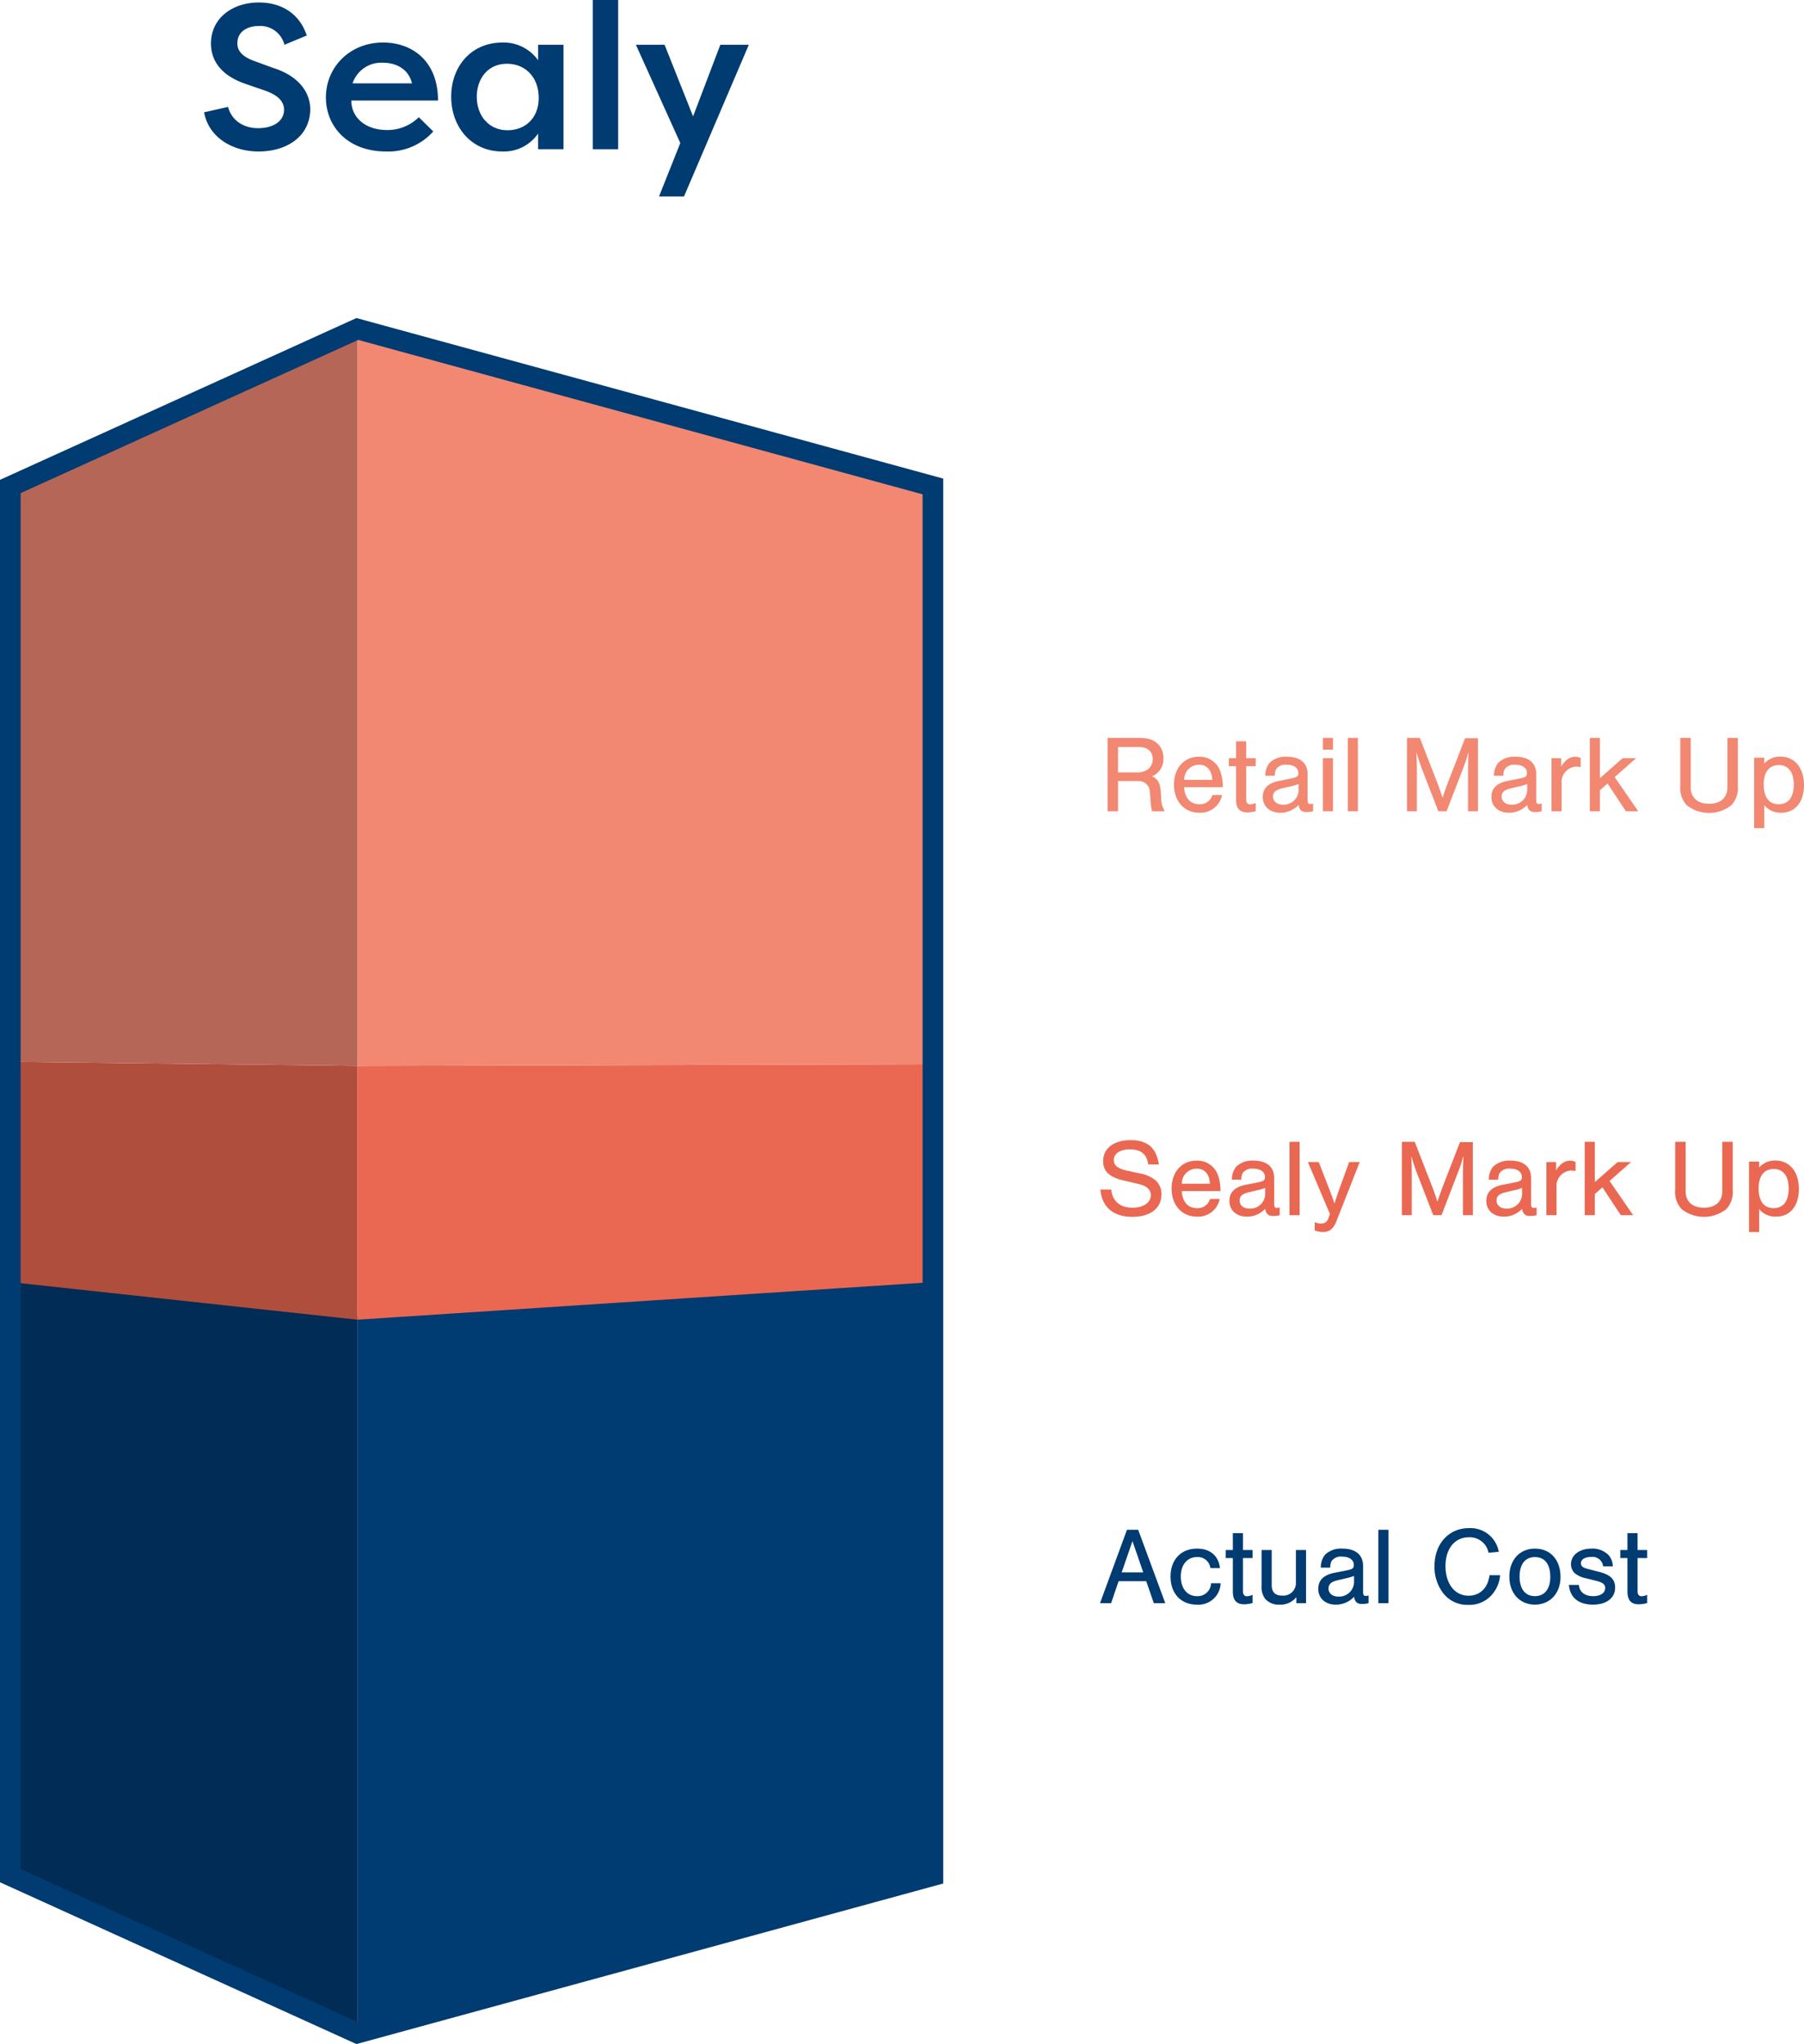
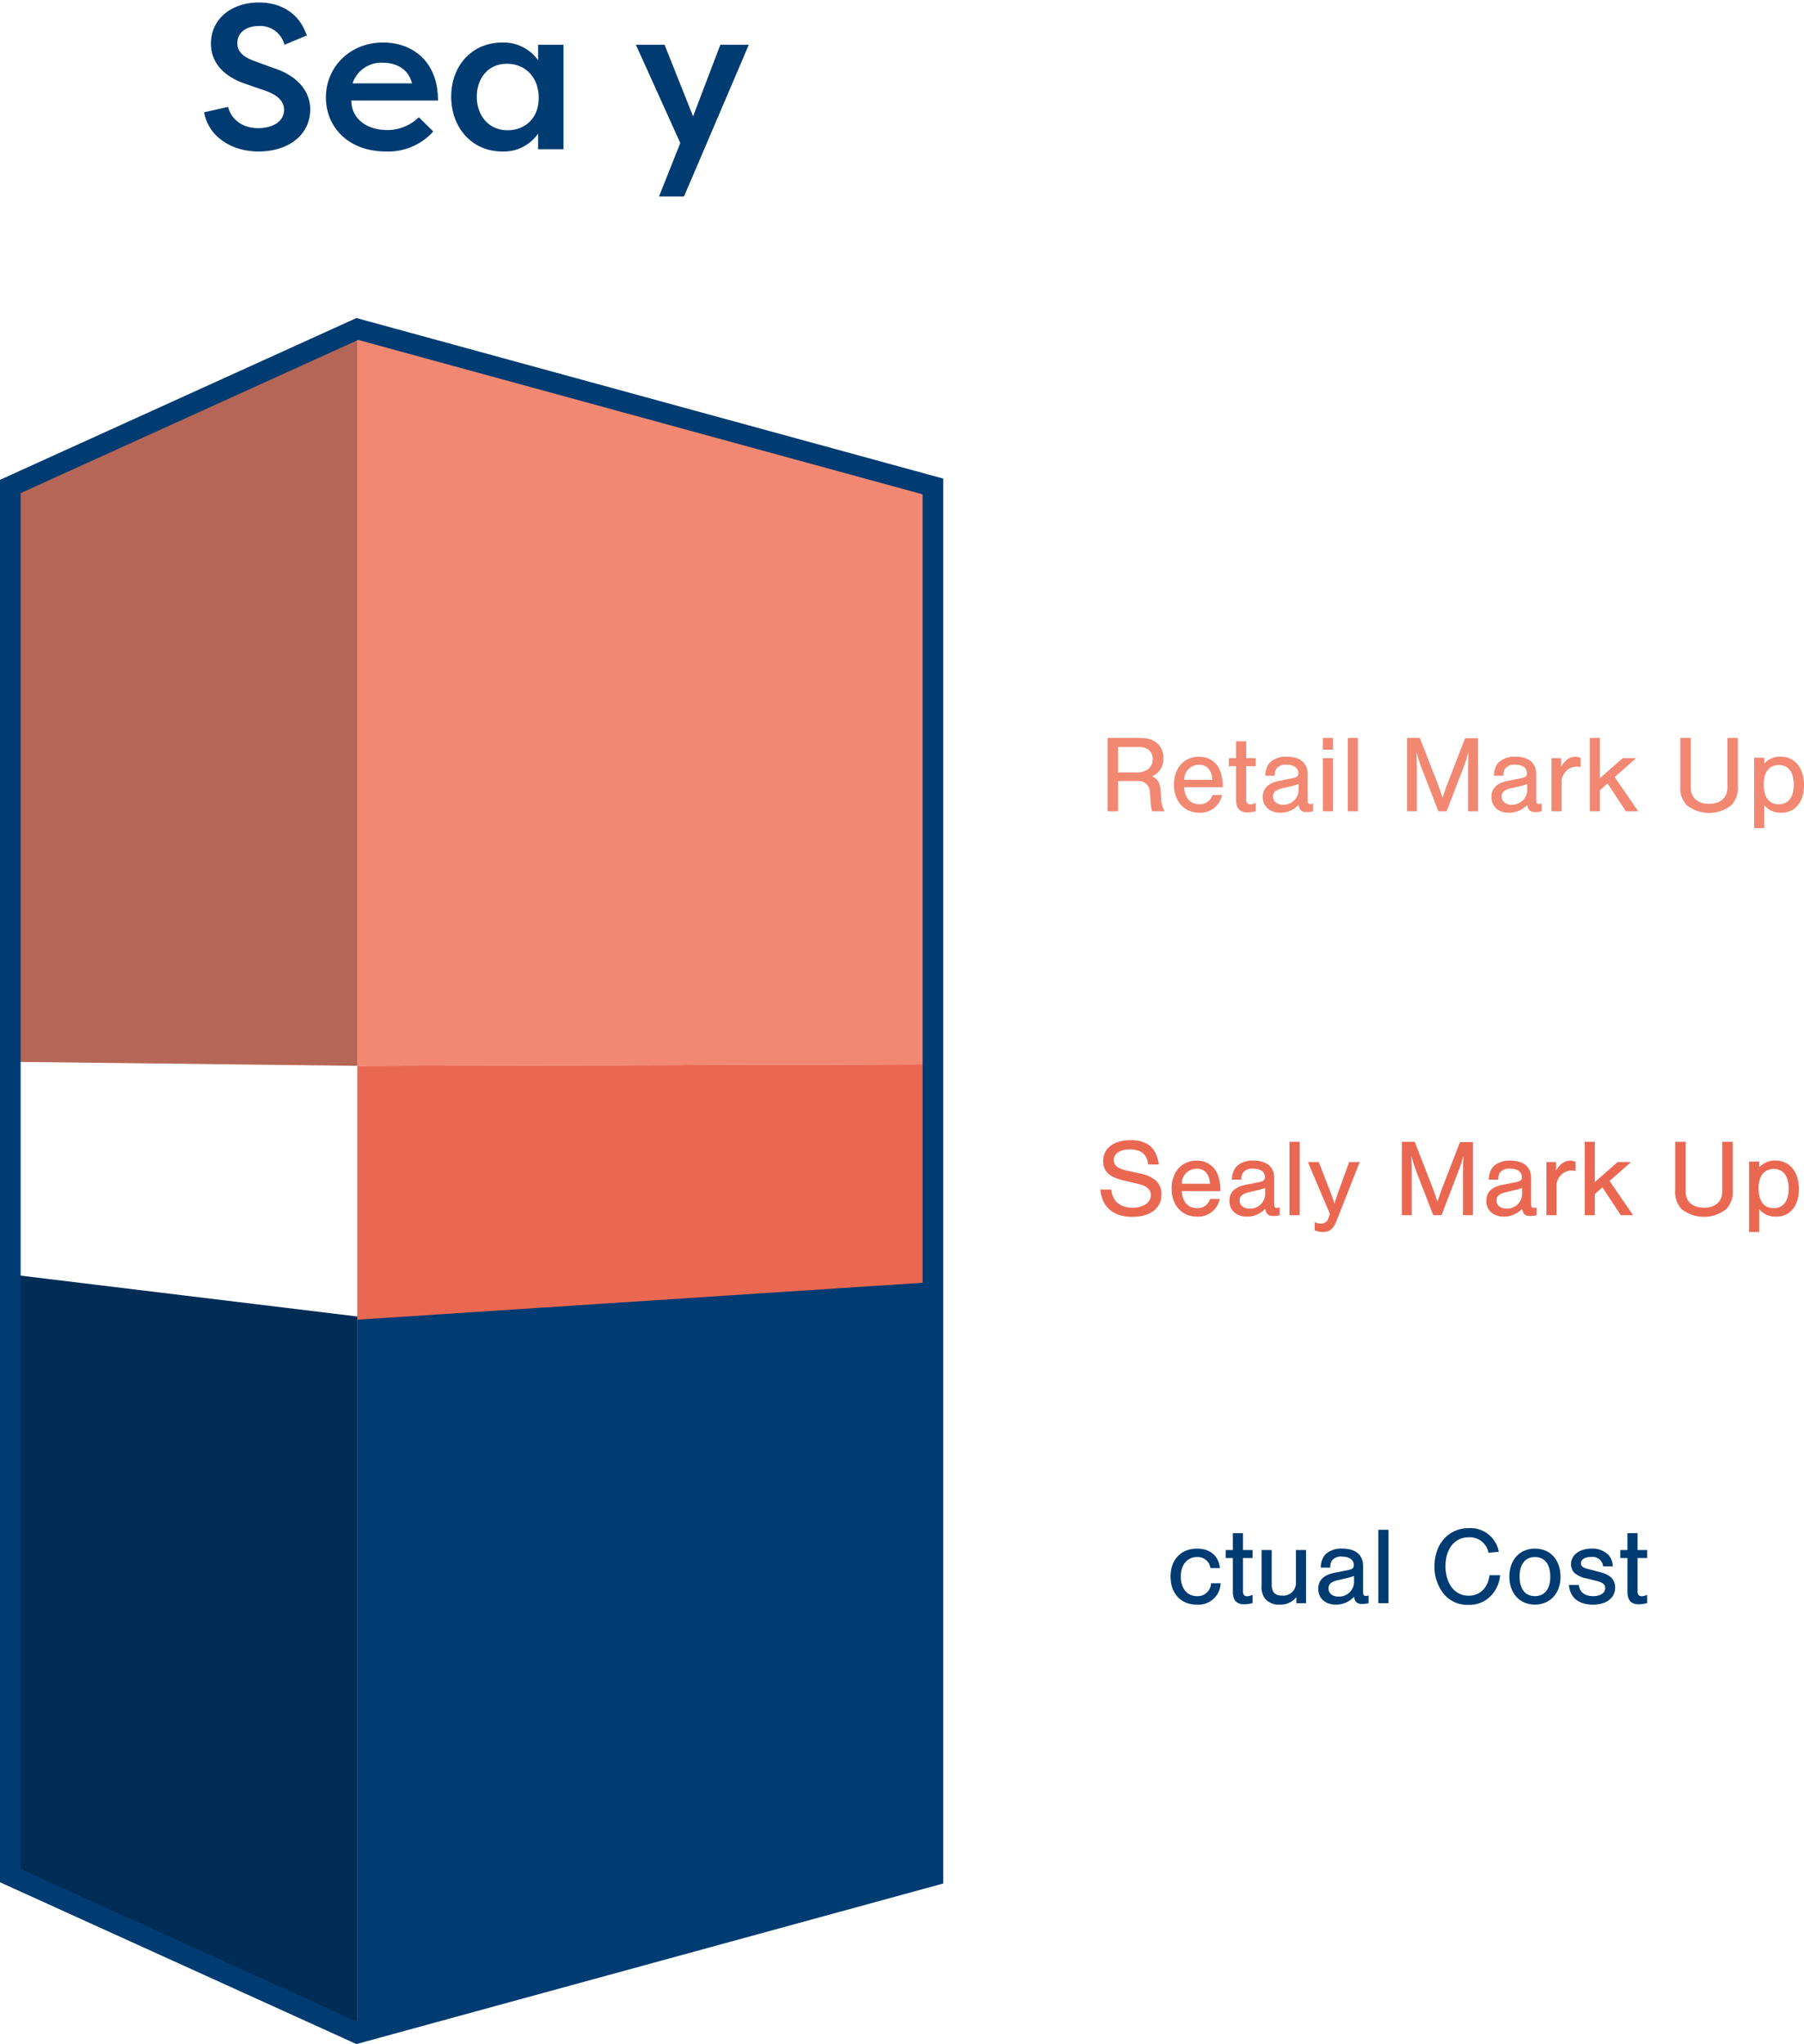
<svg xmlns="http://www.w3.org/2000/svg" viewBox="0 0 371.661 421.179">
  <path d="M46.993,22.029c.638,2.551,2.935,4.38,6.166,4.38,3.104,0,5.358-1.403,5.358-3.785,0-1.744-1.275-3.02-3.912-3.955L50.778,17.351c-6.252-2.083-7.315-5.868-7.315-8.377,0-5.231,4.423-8.463,9.866-8.463,4.976,0,8.506,2.594,9.866,6.804L58.602,9.229A5.13,5.13,0,0,0,53.329,5.358c-2.424,0-4.423,1.191-4.423,3.53,0,1.021.298,2.551,3.53,3.7l3.827,1.403c5.783,1.829,7.612,5.486,7.655,8.42,0,5.741-4.891,8.803-10.632,8.803-5.826,0-10.419-3.274-11.228-8.08Z" style="fill:#003b71" />
  <path d="M89.26,27.089a12.418,12.418,0,0,1-9.739,4.125c-7.739,0-12.375-5.018-12.375-11.142,0-6.293,4.976-11.312,11.78-11.312,5.826,0,11.312,3.657,11.312,11.95H72.377c0,3.402,2.765,6.081,7.4,6.081a9.192,9.192,0,0,0,6.506-2.637Zm-16.628-9.909H84.88c-.808-3.317-3.742-4.252-5.953-4.252A6.238,6.238,0,0,0,72.633,17.181Z" style="fill:#003b71" />
  <path d="M116.09,9.229V30.747h-5.231V27.515a8.546,8.546,0,0,1-7.356,3.7c-6.379,0-10.547-5.018-10.547-11.312,0-6.081,3.998-11.142,10.589-11.142a8.704,8.704,0,0,1,7.314,3.657V9.229ZM104.565,26.834c3.571,0,6.421-2.424,6.421-6.676,0-4.168-2.679-7.017-6.549-7.017-3.955,0-6.209,3.104-6.209,6.804C98.228,23.772,100.652,26.834,104.565,26.834Z" style="fill:#003b71" />
-   <path d="M122.123,30.747V0h5.231V30.747Z" style="fill:#003b71" />
  <path d="M148.402,9.229h5.869L140.918,40.485h-5.146l4.38-11.014L131.009,9.229h5.911l5.868,14.756Z" style="fill:#003b71" />
  <path d="M236.544,239.939c-.227-2.086-1.474-3.106-3.764-3.106-2.018,0-3.311.862-3.311,2.177,0,1.111.794,1.769,2.721,2.2l2.449.544a7.048,7.048,0,0,1,3.424,1.451,3.778,3.778,0,0,1,1.225,2.902c0,2.857-2.313,4.626-5.986,4.626-3.923,0-6.281-1.996-6.599-5.624H228.948c.227,2.403,1.814,3.741,4.422,3.741,2.177,0,3.719-1.065,3.719-2.585,0-1.134-.816-1.882-2.404-2.267l-3.4-.816c-2.767-.658-4.014-1.882-4.014-3.923,0-2.653,2.199-4.331,5.669-4.331,3.469,0,5.328,1.61,5.805,5.011Z" style="fill:#ea6852" />
  <path d="M243.462,245.427c.158,2.245,1.292,3.515,3.174,3.515a2.633,2.633,0,0,0,2.653-1.905h1.995a4.517,4.517,0,0,1-4.693,3.651c-3.084,0-5.216-2.358-5.216-5.782s2.087-5.759,5.147-5.759a4.493,4.493,0,0,1,4.489,3.265,9.691,9.691,0,0,1,.432,3.016Zm5.805-1.519c-.091-1.996-1.089-3.106-2.744-3.106a3.053,3.053,0,0,0-3.038,3.106Z" style="fill:#ea6852" />
  <path d="M253.801,243.069a4.164,4.164,0,0,1,.885-2.676,4.766,4.766,0,0,1,3.56-1.247c2.722,0,4.263,1.292,4.263,3.56v5.147c0,.862.114,1.043.59,1.043a1.365,1.365,0,0,0,.544-.113v1.61a5.98,5.98,0,0,1-1.36.159c-.997,0-1.451-.431-1.632-1.474a5.066,5.066,0,0,1-3.787,1.61c-2.132,0-3.583-1.315-3.583-3.243,0-1.769,1.089-2.857,3.311-3.311l2.427-.476c1.314-.25,1.587-.454,1.587-1.134,0-1.065-.93-1.723-2.403-1.723a2.368,2.368,0,0,0-2.199.93,2.881,2.881,0,0,0-.25,1.338Zm6.849,1.701a8.778,8.778,0,0,1-1.293.408l-2.132.499c-1.27.295-1.836.816-1.836,1.678,0,.998.816,1.678,2.04,1.678a3.07,3.07,0,0,0,3.221-2.857Z" style="fill:#ea6852" />
  <path d="M267.748,250.393h-2.086v-15.124h2.086Z" style="fill:#ea6852" />
  <path d="M280.129,239.441l-4.83,12.267c-.612,1.52-1.429,2.154-2.767,2.154a4.506,4.506,0,0,1-1.678-.34v-1.7a3.164,3.164,0,0,0,1.315.294,1.513,1.513,0,0,0,1.52-1.134l.294-.861-4.534-10.68h2.244l2.427,6.258c.362.953.431,1.111.816,2.313.249-.816.612-1.95.748-2.313l2.268-6.258Z" style="fill:#ea6852" />
  <path d="M295.277,250.393l-3.515-9.07c-.408-1.156-.749-2.154-1.021-3.129.068,1.133.113,2.358.113,3.31v8.889h-2.041v-15.124h2.653l3.764,9.682c.477,1.315.544,1.474.907,2.676.453-1.361.635-1.859.907-2.63l3.741-9.659h2.652v15.056h-2.04v-8.889c0-1.043.045-2.131.113-3.31-.363,1.224-.635,2.086-1.111,3.31l-3.424,8.889Z" style="fill:#ea6852" />
  <path d="M306.729,243.069a4.164,4.164,0,0,1,.885-2.676,4.766,4.766,0,0,1,3.56-1.247c2.722,0,4.263,1.292,4.263,3.56v5.147c0,.862.114,1.043.59,1.043a1.365,1.365,0,0,0,.544-.113v1.61a5.98,5.98,0,0,1-1.36.159c-.997,0-1.451-.431-1.632-1.474a5.066,5.066,0,0,1-3.787,1.61c-2.132,0-3.583-1.315-3.583-3.243,0-1.769,1.089-2.857,3.311-3.311l2.427-.476c1.314-.25,1.587-.454,1.587-1.134,0-1.065-.93-1.723-2.403-1.723a2.368,2.368,0,0,0-2.199.93,2.881,2.881,0,0,0-.25,1.338Zm6.849,1.701a8.778,8.778,0,0,1-1.293.408l-2.132.499c-1.27.295-1.836.816-1.836,1.678,0,.998.816,1.678,2.04,1.678a3.07,3.07,0,0,0,3.221-2.857Z" style="fill:#ea6852" />
  <path d="M320.585,239.441v1.723a5.951,5.951,0,0,1,.907-1.156,2.897,2.897,0,0,1,1.949-.862,2.559,2.559,0,0,1,1.157.272v1.882a4.112,4.112,0,0,0-.953-.114,3.182,3.182,0,0,0-2.97,3.447v5.759h-2.086V239.441Z" style="fill:#ea6852" />
  <path d="M336.458,250.393h-2.54l-3.786-5.737-1.564,1.383v4.354h-2.086v-15.124h2.086v8.299l4.693-4.126h2.767l-4.422,3.9Z" style="fill:#ea6852" />
  <path d="M356.98,235.269v9.886a5.188,5.188,0,0,1-1.338,3.991,7.435,7.435,0,0,1-9.184,0,5.188,5.188,0,0,1-1.338-3.991v-9.886h2.154v10.181c0,2.131,1.406,3.401,3.787,3.401,2.357,0,3.764-1.27,3.764-3.401V235.269Z" style="fill:#ea6852" />
  <path d="M362.424,239.35v1.202a4.4,4.4,0,0,1,3.333-1.428c2.925,0,4.853,2.312,4.853,5.873,0,3.469-1.814,5.691-4.671,5.691a4.345,4.345,0,0,1-3.515-1.542v4.716H360.338V239.35Zm-.113,5.487c0,2.653,1.088,4.104,3.106,4.104,1.973,0,3.083-1.451,3.083-4.036s-1.11-4.036-3.083-4.036S362.31,242.32,362.31,244.837Z" style="fill:#ea6852" />
  <path d="M230.341,167.167h-2.154V152.043h6.168c1.973,0,3.016.272,3.945,1.021a3.924,3.924,0,0,1,1.383,3.197,3.798,3.798,0,0,1-2.335,3.696c1.201.544,1.678,1.406,1.791,3.197l.091,1.27a4.908,4.908,0,0,0,.748,2.744h-2.63a11.193,11.193,0,0,1-.341-2.744l-.113-1.111a2.294,2.294,0,0,0-2.426-2.381h-4.127Zm3.605-8.004a4.148,4.148,0,0,0,2.539-.635,2.625,2.625,0,0,0,.998-2.108c0-1.565-1.065-2.495-2.834-2.495h-4.309v5.238Z" style="fill:#f28872" />
  <path d="M243.947,162.201c.158,2.245,1.292,3.515,3.174,3.515a2.633,2.633,0,0,0,2.653-1.905h1.995a4.517,4.517,0,0,1-4.693,3.651c-3.084,0-5.216-2.358-5.216-5.782s2.087-5.759,5.147-5.759a4.493,4.493,0,0,1,4.489,3.265,9.691,9.691,0,0,1,.432,3.016Zm5.805-1.519c-.091-1.996-1.089-3.106-2.744-3.106a3.053,3.053,0,0,0-3.038,3.106Z" style="fill:#f28872" />
  <path d="M258.71,157.871H256.737v6.87c0,.635.294.998.816.998a3.024,3.024,0,0,0,1.156-.294v1.701a6.966,6.966,0,0,1-1.746.249c-1.564,0-2.312-.839-2.312-2.653v-6.87h-1.475v-1.655h1.475v-3.469H256.737v3.469h1.973Z" style="fill:#f28872" />
  <path d="M260.681,159.843a4.164,4.164,0,0,1,.885-2.676,4.766,4.766,0,0,1,3.56-1.247c2.722,0,4.263,1.292,4.263,3.56v5.147c0,.862.114,1.043.59,1.043a1.366,1.366,0,0,0,.544-.113V167.167a5.98,5.98,0,0,1-1.36.159c-.997,0-1.451-.431-1.632-1.474a5.066,5.066,0,0,1-3.787,1.61c-2.132,0-3.583-1.315-3.583-3.243,0-1.769,1.089-2.857,3.311-3.311l2.427-.476c1.314-.25,1.587-.454,1.587-1.134,0-1.065-.93-1.723-2.403-1.723a2.368,2.368,0,0,0-2.199.93,2.881,2.881,0,0,0-.25,1.338ZM267.53,161.544a8.777,8.777,0,0,1-1.293.408l-2.132.499c-1.27.295-1.836.816-1.836,1.678,0,.998.816,1.678,2.04,1.678a3.07,3.07,0,0,0,3.221-2.857Z" style="fill:#f28872" />
  <path d="M274.629,154.469h-2.086V152.043h2.086Zm0,12.698h-2.086V156.215h2.086Z" style="fill:#f28872" />
  <path d="M279.754,167.167h-2.086V152.043h2.086Z" style="fill:#f28872" />
  <path d="M296.33,167.167l-3.515-9.07c-.408-1.156-.748-2.154-1.021-3.129.068,1.133.113,2.358.113,3.31V167.167h-2.041V152.043h2.653l3.764,9.682c.477,1.315.544,1.474.907,2.676.453-1.361.635-1.859.907-2.63l3.741-9.659h2.652V167.167h-2.04v-8.889c0-1.043.045-2.131.113-3.31-.363,1.224-.635,2.086-1.111,3.31L298.03,167.167Z" style="fill:#f28872" />
  <path d="M307.781,159.843a4.164,4.164,0,0,1,.885-2.676,4.766,4.766,0,0,1,3.56-1.247c2.722,0,4.263,1.292,4.263,3.56v5.147c0,.862.114,1.043.59,1.043a1.366,1.366,0,0,0,.544-.113V167.167a5.98,5.98,0,0,1-1.36.159c-.997,0-1.451-.431-1.632-1.474a5.066,5.066,0,0,1-3.787,1.61c-2.132,0-3.583-1.315-3.583-3.243,0-1.769,1.089-2.857,3.311-3.311l2.427-.476c1.314-.25,1.587-.454,1.587-1.134,0-1.065-.93-1.723-2.403-1.723a2.368,2.368,0,0,0-2.199.93,2.881,2.881,0,0,0-.25,1.338Zm6.849,1.701a8.777,8.777,0,0,1-1.293.408l-2.132.499c-1.27.295-1.836.816-1.836,1.678,0,.998.816,1.678,2.04,1.678a3.07,3.07,0,0,0,3.221-2.857Z" style="fill:#f28872" />
  <path d="M321.637,156.215v1.723a5.951,5.951,0,0,1,.907-1.156,2.897,2.897,0,0,1,1.949-.862,2.559,2.559,0,0,1,1.157.272v1.882a4.112,4.112,0,0,0-.953-.114,3.182,3.182,0,0,0-2.97,3.447V167.167h-2.086V156.215Z" style="fill:#f28872" />
  <path d="M337.51,167.167h-2.54l-3.786-5.737-1.564,1.383V167.167h-2.086V152.043h2.086v8.299l4.693-4.126h2.767l-4.422,3.9Z" style="fill:#f28872" />
  <path d="M358.033,152.043v9.886a5.188,5.188,0,0,1-1.338,3.991,7.435,7.435,0,0,1-9.184,0,5.188,5.188,0,0,1-1.338-3.991V152.043h2.154v10.181c0,2.131,1.406,3.401,3.787,3.401,2.357,0,3.764-1.27,3.764-3.401V152.043Z" style="fill:#f28872" />
  <path d="M363.475,156.125v1.202a4.4,4.4,0,0,1,3.333-1.428c2.925,0,4.853,2.312,4.853,5.873,0,3.469-1.814,5.691-4.671,5.691a4.345,4.345,0,0,1-3.515-1.542v4.716h-2.086V156.125Zm-.113,5.487c0,2.653,1.088,4.104,3.106,4.104,1.973,0,3.083-1.451,3.083-4.036s-1.11-4.036-3.083-4.036S363.362,159.095,363.362,161.612Z" style="fill:#f28872" />
-   <path d="M230.454,325.801l-1.542,4.535h-2.29l5.556-15.124h2.312l5.578,15.124h-2.358l-1.564-4.535Zm2.857-8.253-2.223,6.44h4.444Z" style="fill:#003b71" />
  <path d="M249.367,323.103a2.596,2.596,0,0,0-2.767-2.267c-1.995,0-3.333,1.587-3.333,3.991,0,2.471,1.314,4.059,3.333,4.059a2.746,2.746,0,0,0,2.902-2.653h1.973a4.557,4.557,0,0,1-4.921,4.399c-3.265,0-5.396-2.29-5.396-5.782,0-3.492,2.154-5.759,5.465-5.759,2.676,0,4.422,1.474,4.717,4.013Z" style="fill:#003b71" />
  <path d="M258.052,321.04h-1.973v6.87c0,.635.294.998.815.998a3.024,3.024,0,0,0,1.157-.294V330.314a6.965,6.965,0,0,1-1.746.249c-1.564,0-2.313-.839-2.313-2.653V321.04h-1.474v-1.655h1.474v-3.469h2.087v3.469h1.973Z" style="fill:#003b71" />
  <path d="M267.077,330.336v-1.247a4.159,4.159,0,0,1-3.47,1.542,3.69,3.69,0,0,1-2.97-1.202,4.103,4.103,0,0,1-.726-2.721v-7.324h2.086v7.165c0,1.497.68,2.222,2.108,2.222a2.6,2.6,0,0,0,2.88-2.744v-6.644H269.072v10.952Z" style="fill:#003b71" />
  <path d="M272.111,323.013a4.164,4.164,0,0,1,.885-2.676,4.766,4.766,0,0,1,3.56-1.247c2.722,0,4.263,1.292,4.263,3.56v5.147c0,.862.114,1.043.59,1.043a1.366,1.366,0,0,0,.544-.113v1.61a5.98,5.98,0,0,1-1.36.159c-.997,0-1.451-.431-1.632-1.474a5.066,5.066,0,0,1-3.787,1.61c-2.132,0-3.583-1.315-3.583-3.243,0-1.769,1.089-2.857,3.311-3.311l2.427-.476c1.314-.25,1.587-.454,1.587-1.134,0-1.065-.93-1.723-2.403-1.723a2.368,2.368,0,0,0-2.199.93,2.881,2.881,0,0,0-.25,1.338Zm6.849,1.701a8.777,8.777,0,0,1-1.293.408l-2.132.499c-1.27.295-1.836.816-1.836,1.678,0,.998.816,1.678,2.04,1.678a3.07,3.07,0,0,0,3.221-2.857Z" style="fill:#003b71" />
  <path d="M286.057,330.336h-2.086v-15.124h2.086Z" style="fill:#003b71" />
  <path d="M306.67,319.952a3.936,3.936,0,0,0-4.06-3.197c-2.902,0-4.807,2.358-4.807,5.918,0,3.651,1.904,6.122,4.739,6.122,2.358,0,3.99-1.587,4.331-4.217h2.177a6.787,6.787,0,0,1-1.293,3.515,6.108,6.108,0,0,1-5.261,2.585,6.245,6.245,0,0,1-5.306-2.585,8.907,8.907,0,0,1-1.655-5.374c0-4.603,2.925-7.845,7.074-7.845a5.911,5.911,0,0,1,6.168,4.875Z" style="fill:#003b71" />
  <path d="M321.5,324.94c0,3.356-2.154,5.691-5.283,5.691s-5.261-2.335-5.261-5.782c0-3.424,2.132-5.759,5.261-5.759C319.414,319.09,321.5,321.403,321.5,324.94Zm-8.435-.091c0,2.562,1.156,4.036,3.174,4.036,1.973,0,3.152-1.474,3.152-3.968,0-2.63-1.134-4.081-3.175-4.081C314.221,320.836,313.065,322.31,313.065,324.849Z" style="fill:#003b71" />
  <path d="M330.276,322.74a2.19,2.19,0,0,0-2.494-1.927c-1.247,0-2.086.521-2.086,1.292,0,.544.386.907,1.27,1.134l2.539.658c2.29.589,3.242,1.542,3.242,3.22,0,2.154-1.769,3.515-4.558,3.515-2.97,0-4.738-1.451-4.966-4.059h2.063c.113,1.451,1.202,2.313,2.948,2.313,1.496,0,2.472-.658,2.472-1.678,0-.726-.477-1.111-1.746-1.451l-2.177-.544a5.411,5.411,0,0,1-2.313-1.02,2.548,2.548,0,0,1-.815-1.882c0-1.882,1.745-3.22,4.217-3.22a4.589,4.589,0,0,1,3.628,1.451,3.642,3.642,0,0,1,.771,2.199Z" style="fill:#003b71" />
  <path d="M339.347,321.04h-1.973v6.87c0,.635.294.998.815.998a3.024,3.024,0,0,0,1.157-.294V330.314a6.965,6.965,0,0,1-1.746.249c-1.564,0-2.313-.839-2.313-2.653V321.04h-1.474v-1.655h1.474v-3.469h2.087v3.469h1.973Z" style="fill:#003b71" />
  <g style="isolation:isolate">
    <polygon points="192.201 100.237 192.201 386.473 73.614 418.926 73.614 67.785 192.201 100.237" style="fill:none" />
    <polygon points="73.614 418.926 2.126 386.473 2.126 100.238 73.614 67.785 73.614 418.926" style="fill:none" />
  </g>
  <polygon points="2.126 262.586 2.126 386.473 73.613 418.926 73.613 271.264 2.126 262.586" style="fill:#002c55" />
  <polygon points="192.202 262.586 192.202 386.473 73.613 418.926 73.613 271.264 192.202 262.586" style="fill:#003b71" />
-   <polygon points="2.126 218.785 2.126 264.173 73.613 271.923 73.613 219.618 2.126 218.785" style="fill:#b04e3e" />
  <polygon points="192.202 219.285 192.202 264.173 73.613 271.923 73.613 219.618 192.202 219.285" style="fill:#ea6852" />
  <polygon points="192.202 100.237 192.202 219.285 73.613 219.618 73.613 67.785 192.202 100.237" style="fill:#f28872" />
  <polygon points="73.613 67.785 73.613 219.618 2.126 218.785 2.126 100.238 73.613 67.785" style="fill:#b66656" />
  <polygon points="73.614 67.785 2.126 100.238 2.126 386.473 73.614 418.926 192.201 386.473 192.201 100.237 73.614 67.785" style="fill:none;stroke:#003b71;stroke-miterlimit:10;stroke-width:4.252px" />
</svg>